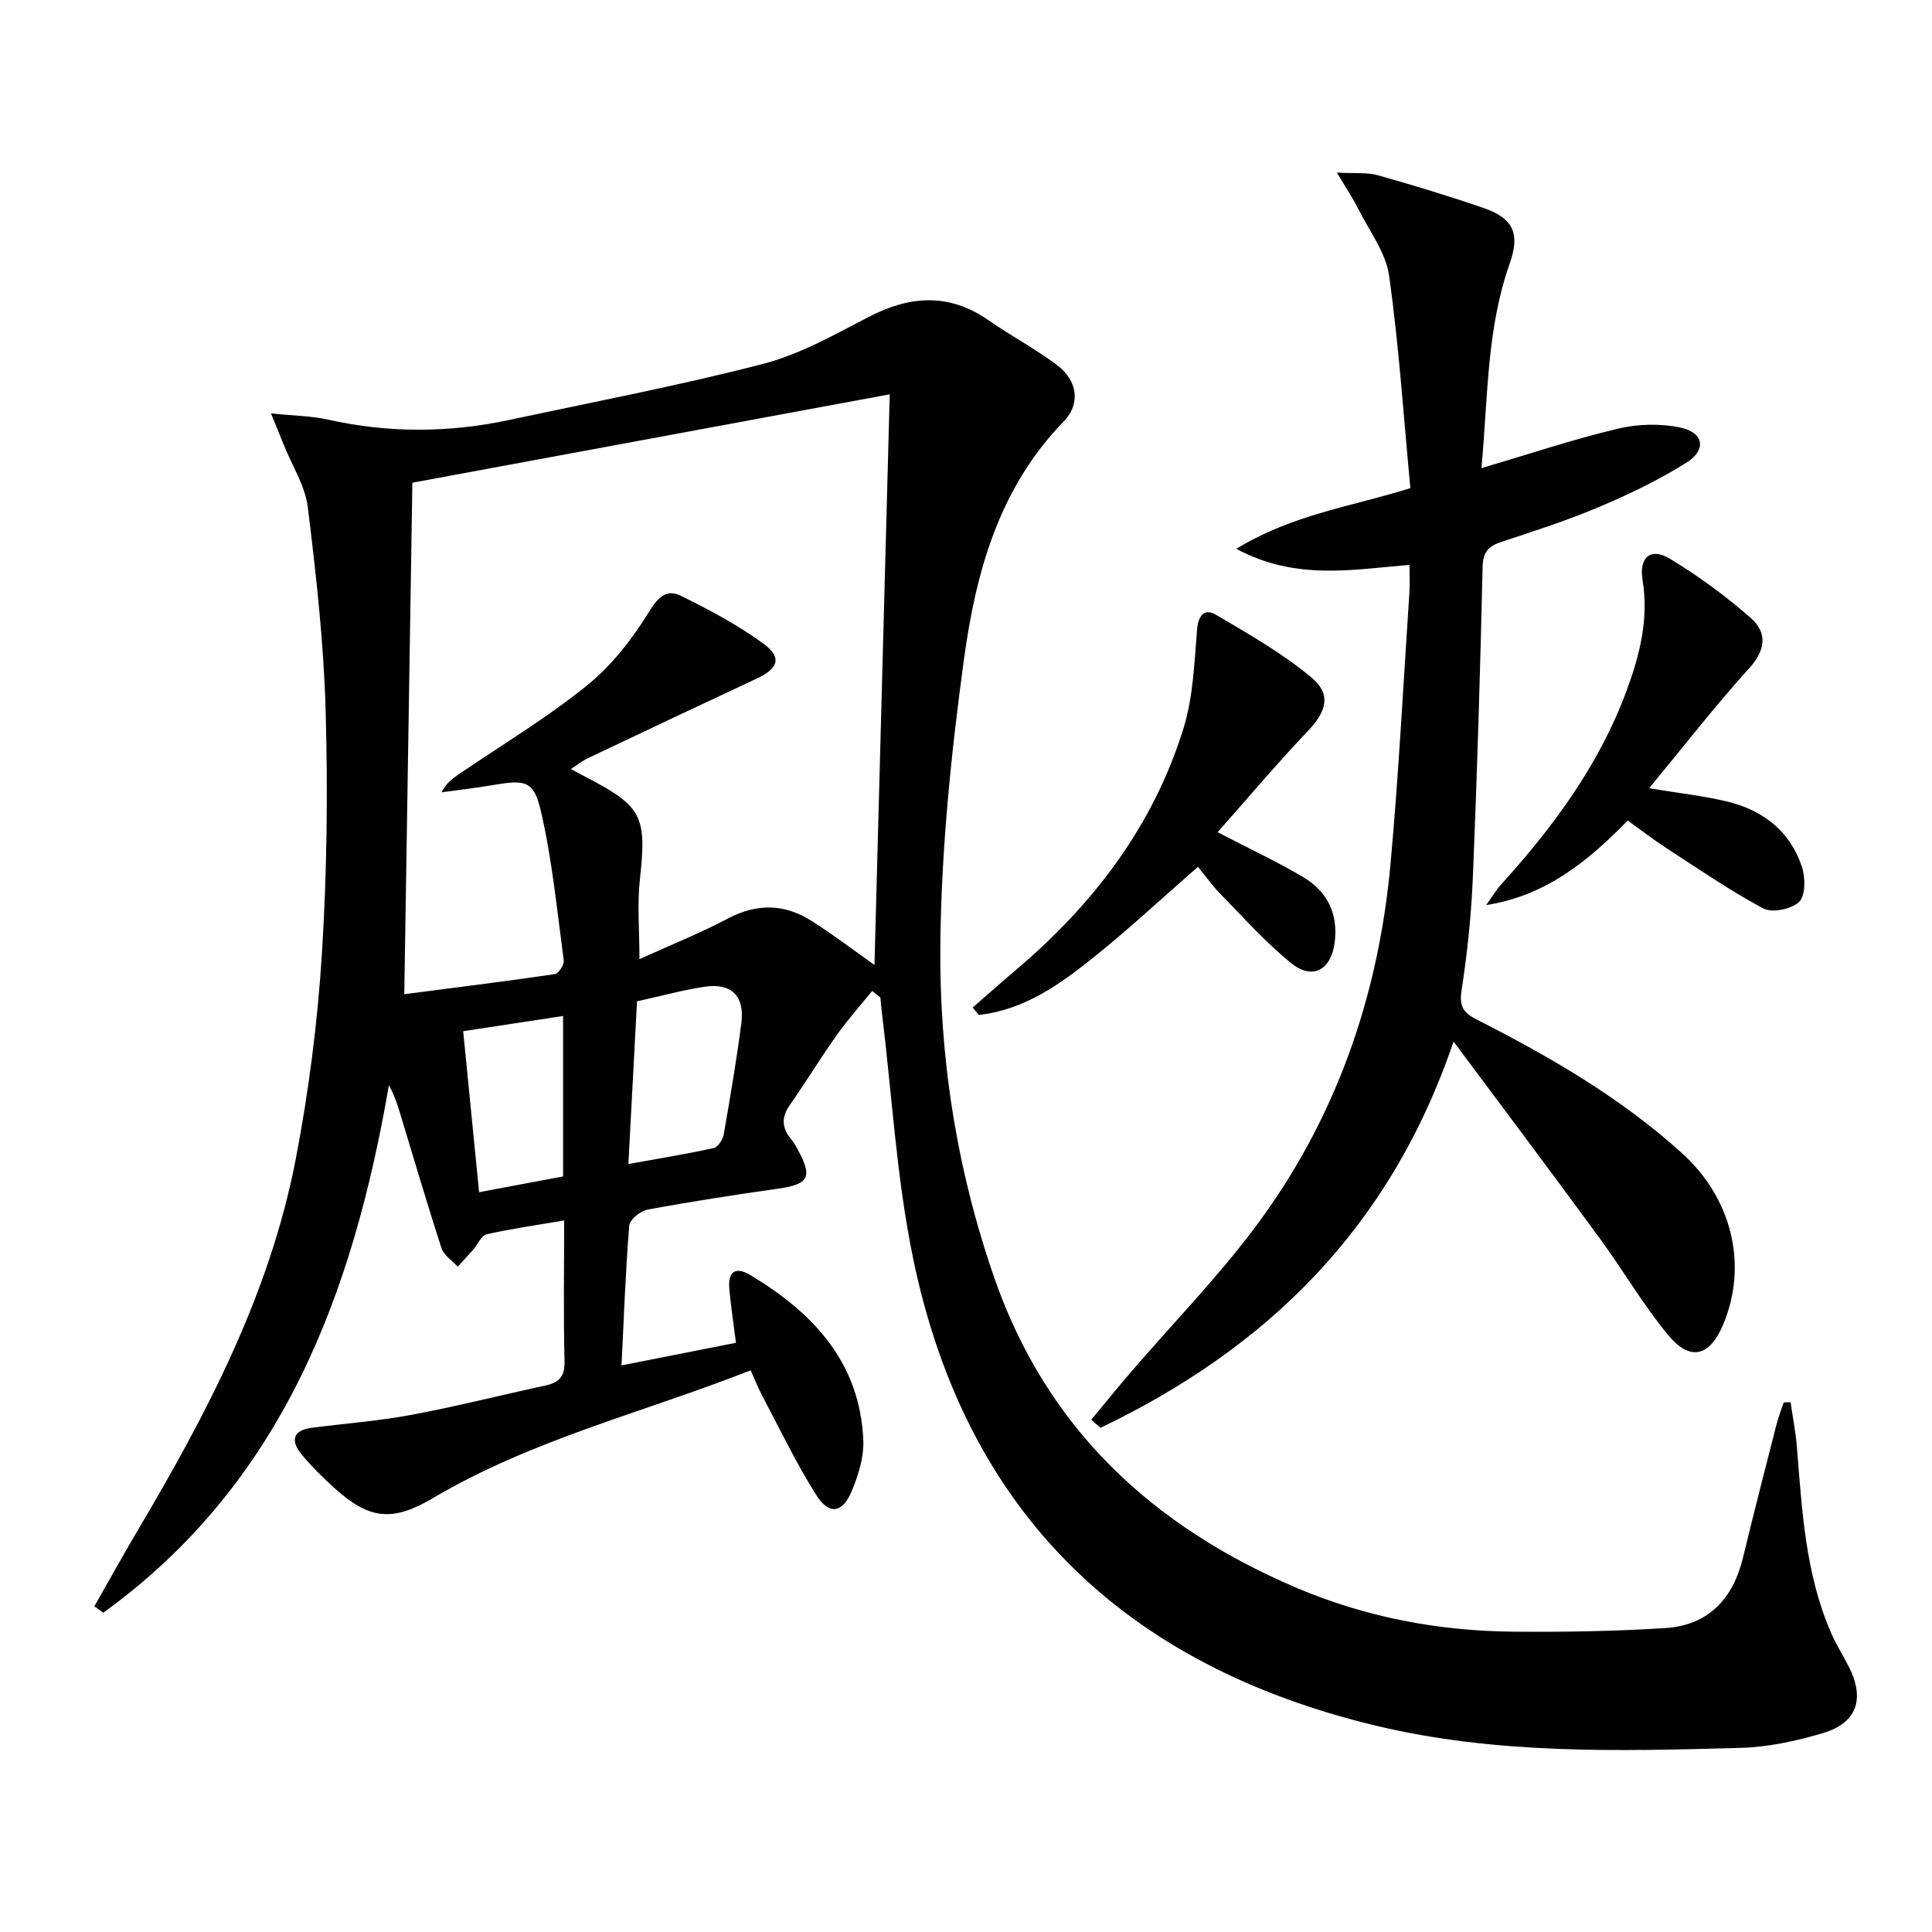
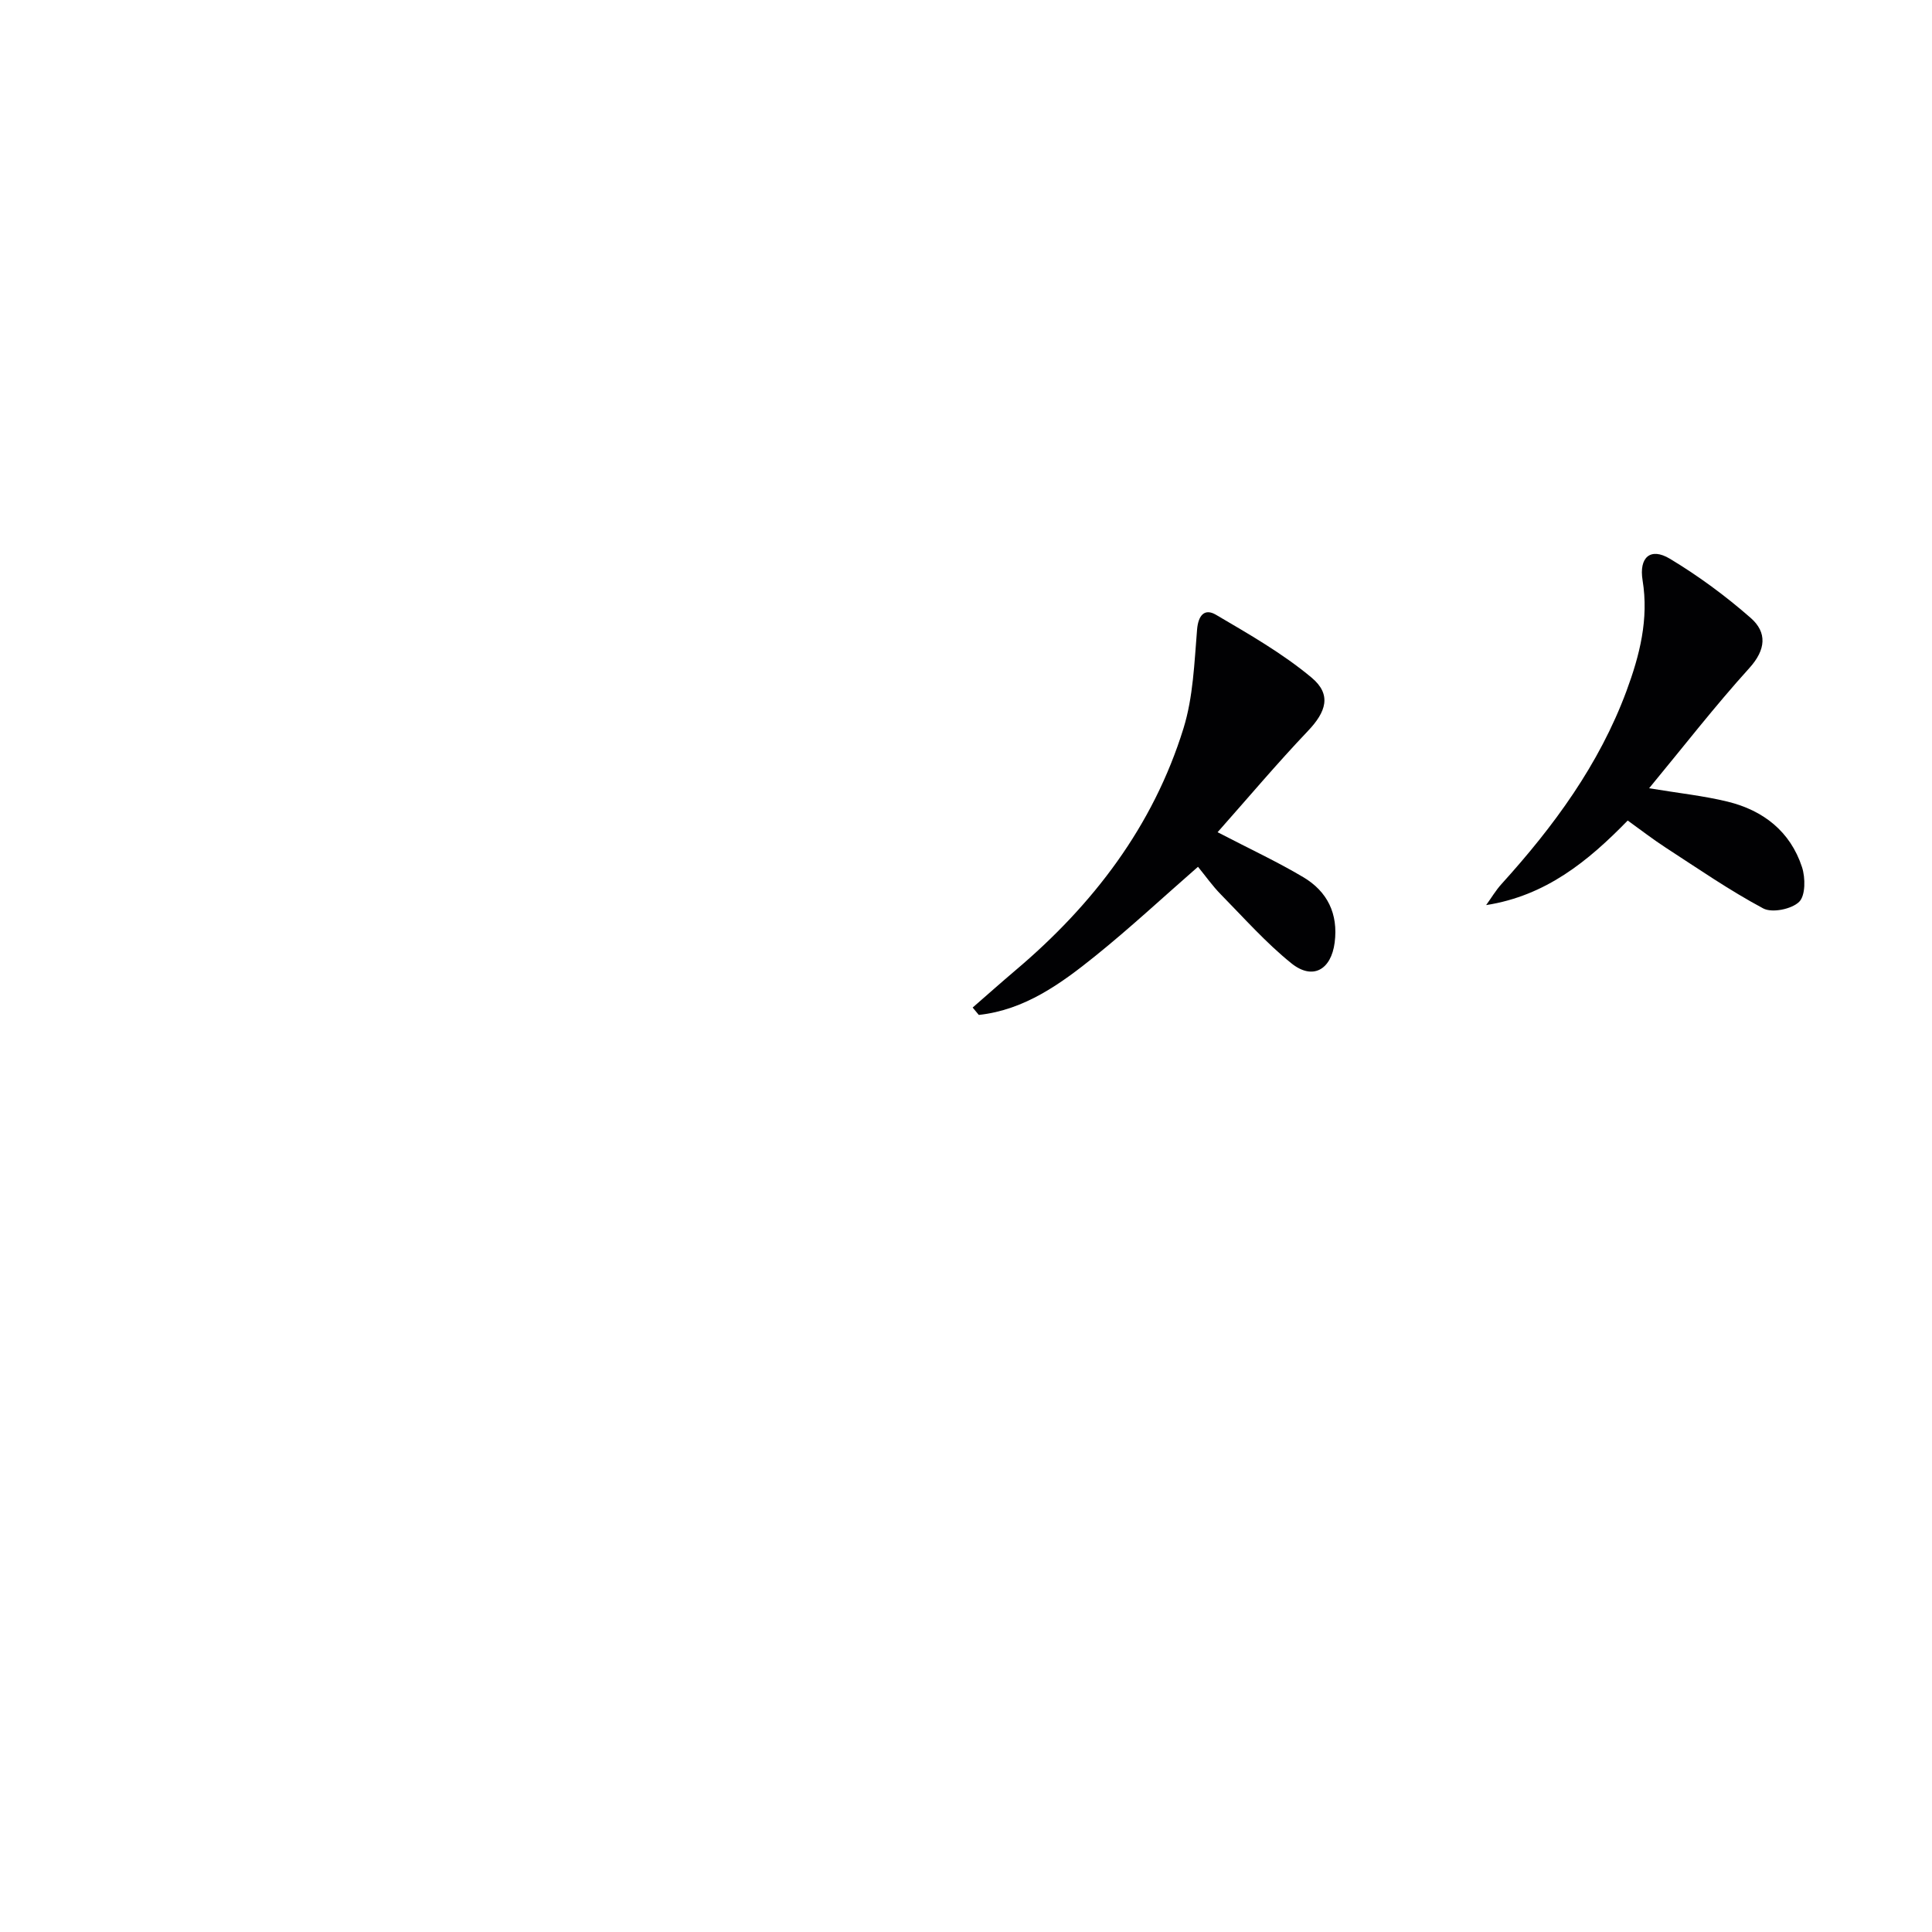
<svg xmlns="http://www.w3.org/2000/svg" enable-background="new 0 0 400 400" viewBox="0 0 400 400">
  <g fill="#010103">
-     <path d="m19.53 332.57c3.03-5.3 5.98-10.65 9.09-15.9 14.28-24.12 27.25-48.88 32.61-76.69 2.69-13.98 4.51-28.23 5.41-42.44 1.06-16.75 1.25-33.61.78-50.39-.39-14.07-1.97-28.13-3.69-42.12-.54-4.42-3.23-8.57-4.94-12.84-.7-1.75-1.42-3.49-2.69-6.6 4.81.5 8.41.52 11.84 1.29 12.55 2.82 25.06 2.73 37.58.05 17.51-3.75 35.13-7.1 52.45-11.59 7.6-1.97 14.74-6.01 21.79-9.68 8.55-4.44 16.64-5.08 24.85.61 4.64 3.22 9.66 5.9 14.18 9.27 4.25 3.16 5.05 8.02 1.42 11.74-13.41 13.77-18.18 31.26-20.64 49.27-2.64 19.39-4.65 39-4.88 58.55-.28 23.63 3.34 46.94 11.19 69.51 10.85 31.18 32.72 51.38 62.38 64.06 14.39 6.15 29.54 9.02 45.13 9.15 10.47.09 20.97-.08 31.42-.75 8.9-.57 13.99-6.04 16.06-14.59 2.22-9.19 4.58-18.35 6.92-27.51.4-1.56 1-3.07 1.51-4.61.47-.02.95-.03 1.42-.05.45 3.11 1.06 6.2 1.31 9.33 1.07 13.07 1.74 26.21 7.1 38.48 1.06 2.43 2.51 4.68 3.7 7.06 3.31 6.6 1.62 11.55-5.44 13.65-5.52 1.64-11.35 2.9-17.08 3.05-25.27.7-50.58 1.37-75.46-4.6-51.86-12.44-84.84-43.94-95.77-96.6-3.46-16.67-4.39-33.87-6.47-50.83-.14-1.11-.23-2.22-.34-3.34-.57-.45-1.13-.9-1.7-1.34-2.45 3.02-5.05 5.93-7.3 9.09-3.36 4.74-6.39 9.73-9.73 14.49-1.82 2.6-1.68 4.84.31 7.17.53.62.94 1.37 1.33 2.1 3.1 5.72 2.27 7.17-4.04 8.07-9.04 1.29-18.06 2.68-27.03 4.34-1.48.27-3.72 2.05-3.83 3.29-.77 9.42-1.1 18.87-1.6 28.97 8.25-1.63 15.79-3.12 23.69-4.68-.5-3.97-1.04-7.53-1.37-11.11-.32-3.48 1.13-4.85 4.37-2.9 13.03 7.83 22.71 18.11 23.37 34.24.14 3.49-1.05 7.23-2.42 10.53-1.87 4.5-4.67 4.94-7.27.84-4.17-6.57-7.53-13.65-11.19-20.53-.84-1.59-1.5-3.28-2.44-5.37-22.2 8.74-45.27 14.32-65.77 26.45-8.34 4.93-13.12 4.47-20.26-1.94-2.47-2.22-4.87-4.57-6.97-7.13-2.22-2.7-1.9-4.95 2.07-5.47 6.9-.91 13.87-1.41 20.69-2.69 9.28-1.73 18.45-4.07 27.69-6.06 2.83-.61 4.09-1.82 4.01-5.01-.24-9.46-.08-18.93-.08-29.18-5.75.98-10.96 1.71-16.07 2.88-1.1.25-1.82 2.1-2.76 3.18-1.04 1.19-2.13 2.34-3.2 3.51-1.15-1.27-2.88-2.34-3.36-3.83-3.03-9.31-5.77-18.71-8.63-28.08-.57-1.87-1.19-3.72-2.26-5.67-7.47 43.31-22.12 82.48-59.14 109.23-.59-.46-1.22-.9-1.85-1.33zm64.17-126.73c10.86-1.41 21.03-2.67 31.17-4.16.77-.11 1.97-1.95 1.85-2.83-1.38-10.31-2.39-20.73-4.72-30.85-1.48-6.43-3.21-6.61-10-5.45-3.51.6-7.05 1-10.58 1.49.89-1.81 2.14-2.76 3.44-3.65 8.92-6.09 18.25-11.68 26.63-18.44 5.15-4.15 9.47-9.72 12.95-15.39 1.91-3.12 3.71-4.58 6.47-3.23 5.91 2.9 11.8 6.03 17.1 9.89 3.95 2.88 3.16 5.17-1.27 7.24-11.72 5.47-23.42 11.01-35.11 16.56-1.09.52-2.05 1.31-3.43 2.21 1.43.76 2.3 1.24 3.18 1.69 11.63 6.03 12.54 8.11 11.1 21.2-.56 5.14-.09 10.39-.09 16.46 6.58-2.99 12.6-5.38 18.29-8.4 6.09-3.23 11.84-3.05 17.46.55 4.56 2.92 8.89 6.21 12.91 9.06 1.04-38.86 2.09-77.99 3.16-118.15-32.48 6.01-65.61 12.15-98.83 18.3-.54 34.73-1.1 69.46-1.68 105.9zm48.19 1.47c-.6 11.3-1.17 22-1.79 33.69 6.45-1.17 12.09-2.08 17.67-3.31.88-.19 1.88-1.77 2.07-2.83 1.34-7.66 2.65-15.33 3.65-23.04.72-5.59-2.08-8.36-7.56-7.53-4.54.68-9.01 1.91-14.04 3.02zm-15.31 3.04c-7.16 1.09-13.63 2.07-20.68 3.15 1.12 11.31 2.19 22.19 3.29 33.33 6.26-1.17 11.74-2.2 17.39-3.26 0-11.04 0-21.75 0-33.22z" />
-     <path d="m300.94 215.64c-13.17 38.81-38.79 63.54-73.09 79.97-.64-.56-1.28-1.11-1.92-1.67 2.78-3.34 5.5-6.72 8.34-10.01 8.46-9.82 17.55-19.17 25.33-29.5 16.8-22.31 25.77-47.85 28.29-75.55 1.7-18.68 2.66-37.44 3.91-56.16.12-1.78.02-3.57.02-5.77-12 1-23.57 3.26-35.86-3.32 11.74-7.17 23.96-8.76 36.04-12.57-1.39-14.68-2.35-29.4-4.4-43.96-.68-4.84-4.12-9.31-6.41-13.89-1.07-2.15-2.43-4.15-4.4-7.48 3.79.21 6.28-.07 8.5.56 7.34 2.06 14.65 4.29 21.86 6.77 6.23 2.14 7.6 5.35 5.4 11.57-4.74 13.38-4.47 27.39-5.83 42.29 9.93-2.93 18.97-5.96 28.21-8.16 4.15-.99 8.85-1.12 13-.23 4.82 1.03 5.44 4.61 1.26 7.24-5.72 3.6-11.9 6.56-18.14 9.2-6.56 2.78-13.39 4.98-20.17 7.21-2.7.89-3.85 2.07-3.92 5.18-.49 21.28-1.12 42.55-2 63.82-.33 7.95-1.12 15.92-2.35 23.79-.53 3.36.33 4.69 3.12 6.11 15.16 7.7 29.83 16.19 42.53 27.69 10.33 9.35 13.66 23.08 8.53 35.4-2.78 6.68-6.84 7.78-11.43 2.23-5.17-6.25-9.28-13.37-14.09-19.93-9.69-13.26-19.57-26.39-30.33-40.83z" />
-     <path d="m252.09 172.3c6.67 3.47 12.38 6.12 17.76 9.32 4.97 2.96 7.24 7.56 6.48 13.52-.73 5.65-4.55 7.86-8.98 4.29-5.27-4.25-9.82-9.4-14.59-14.25-1.73-1.76-3.16-3.8-4.73-5.72-7.23 6.31-14.03 12.64-21.24 18.45-7.15 5.76-14.64 11.19-24.14 12.22-.42-.51-.85-1.02-1.27-1.53 2.96-2.57 5.88-5.18 8.87-7.71 16.08-13.59 28.51-29.85 34.78-50.1 2.01-6.49 2.24-13.58 2.81-20.43.25-3.06 1.61-4.44 3.91-3.08 6.82 4.01 13.79 7.99 19.82 13.03 4.19 3.51 2.98 7.09-.78 11.03-6.39 6.72-12.37 13.82-18.7 20.96z" />
+     <path d="m252.09 172.3c6.67 3.47 12.38 6.12 17.76 9.32 4.97 2.96 7.24 7.56 6.48 13.52-.73 5.65-4.55 7.86-8.98 4.29-5.27-4.25-9.82-9.4-14.59-14.25-1.73-1.76-3.16-3.8-4.73-5.72-7.23 6.31-14.03 12.64-21.24 18.45-7.15 5.76-14.64 11.19-24.14 12.22-.42-.51-.85-1.02-1.27-1.53 2.96-2.57 5.88-5.18 8.87-7.71 16.08-13.59 28.51-29.85 34.78-50.1 2.01-6.49 2.24-13.58 2.81-20.43.25-3.06 1.61-4.44 3.91-3.08 6.82 4.01 13.79 7.99 19.82 13.03 4.19 3.51 2.98 7.09-.78 11.03-6.39 6.72-12.37 13.82-18.7 20.96" />
    <path d="m341.43 163.2c6.16 1.02 11.29 1.56 16.25 2.77 7.37 1.8 12.98 6.16 15.4 13.54.73 2.21.74 5.92-.59 7.21-1.55 1.51-5.59 2.34-7.43 1.36-6.98-3.73-13.54-8.27-20.2-12.59-2.63-1.71-5.12-3.64-7.86-5.61-8.2 8.42-16.95 15.58-29.31 17.51 1.06-1.46 1.98-3.04 3.19-4.37 10.8-11.92 20.22-24.73 25.87-39.97 2.73-7.38 4.64-14.86 3.33-22.9-.78-4.78 1.65-6.87 5.63-4.48 5.93 3.56 11.58 7.73 16.77 12.28 3.39 2.98 3.17 6.54-.3 10.37-7.11 7.85-13.62 16.25-20.75 24.88z" />
  </g>
</svg>